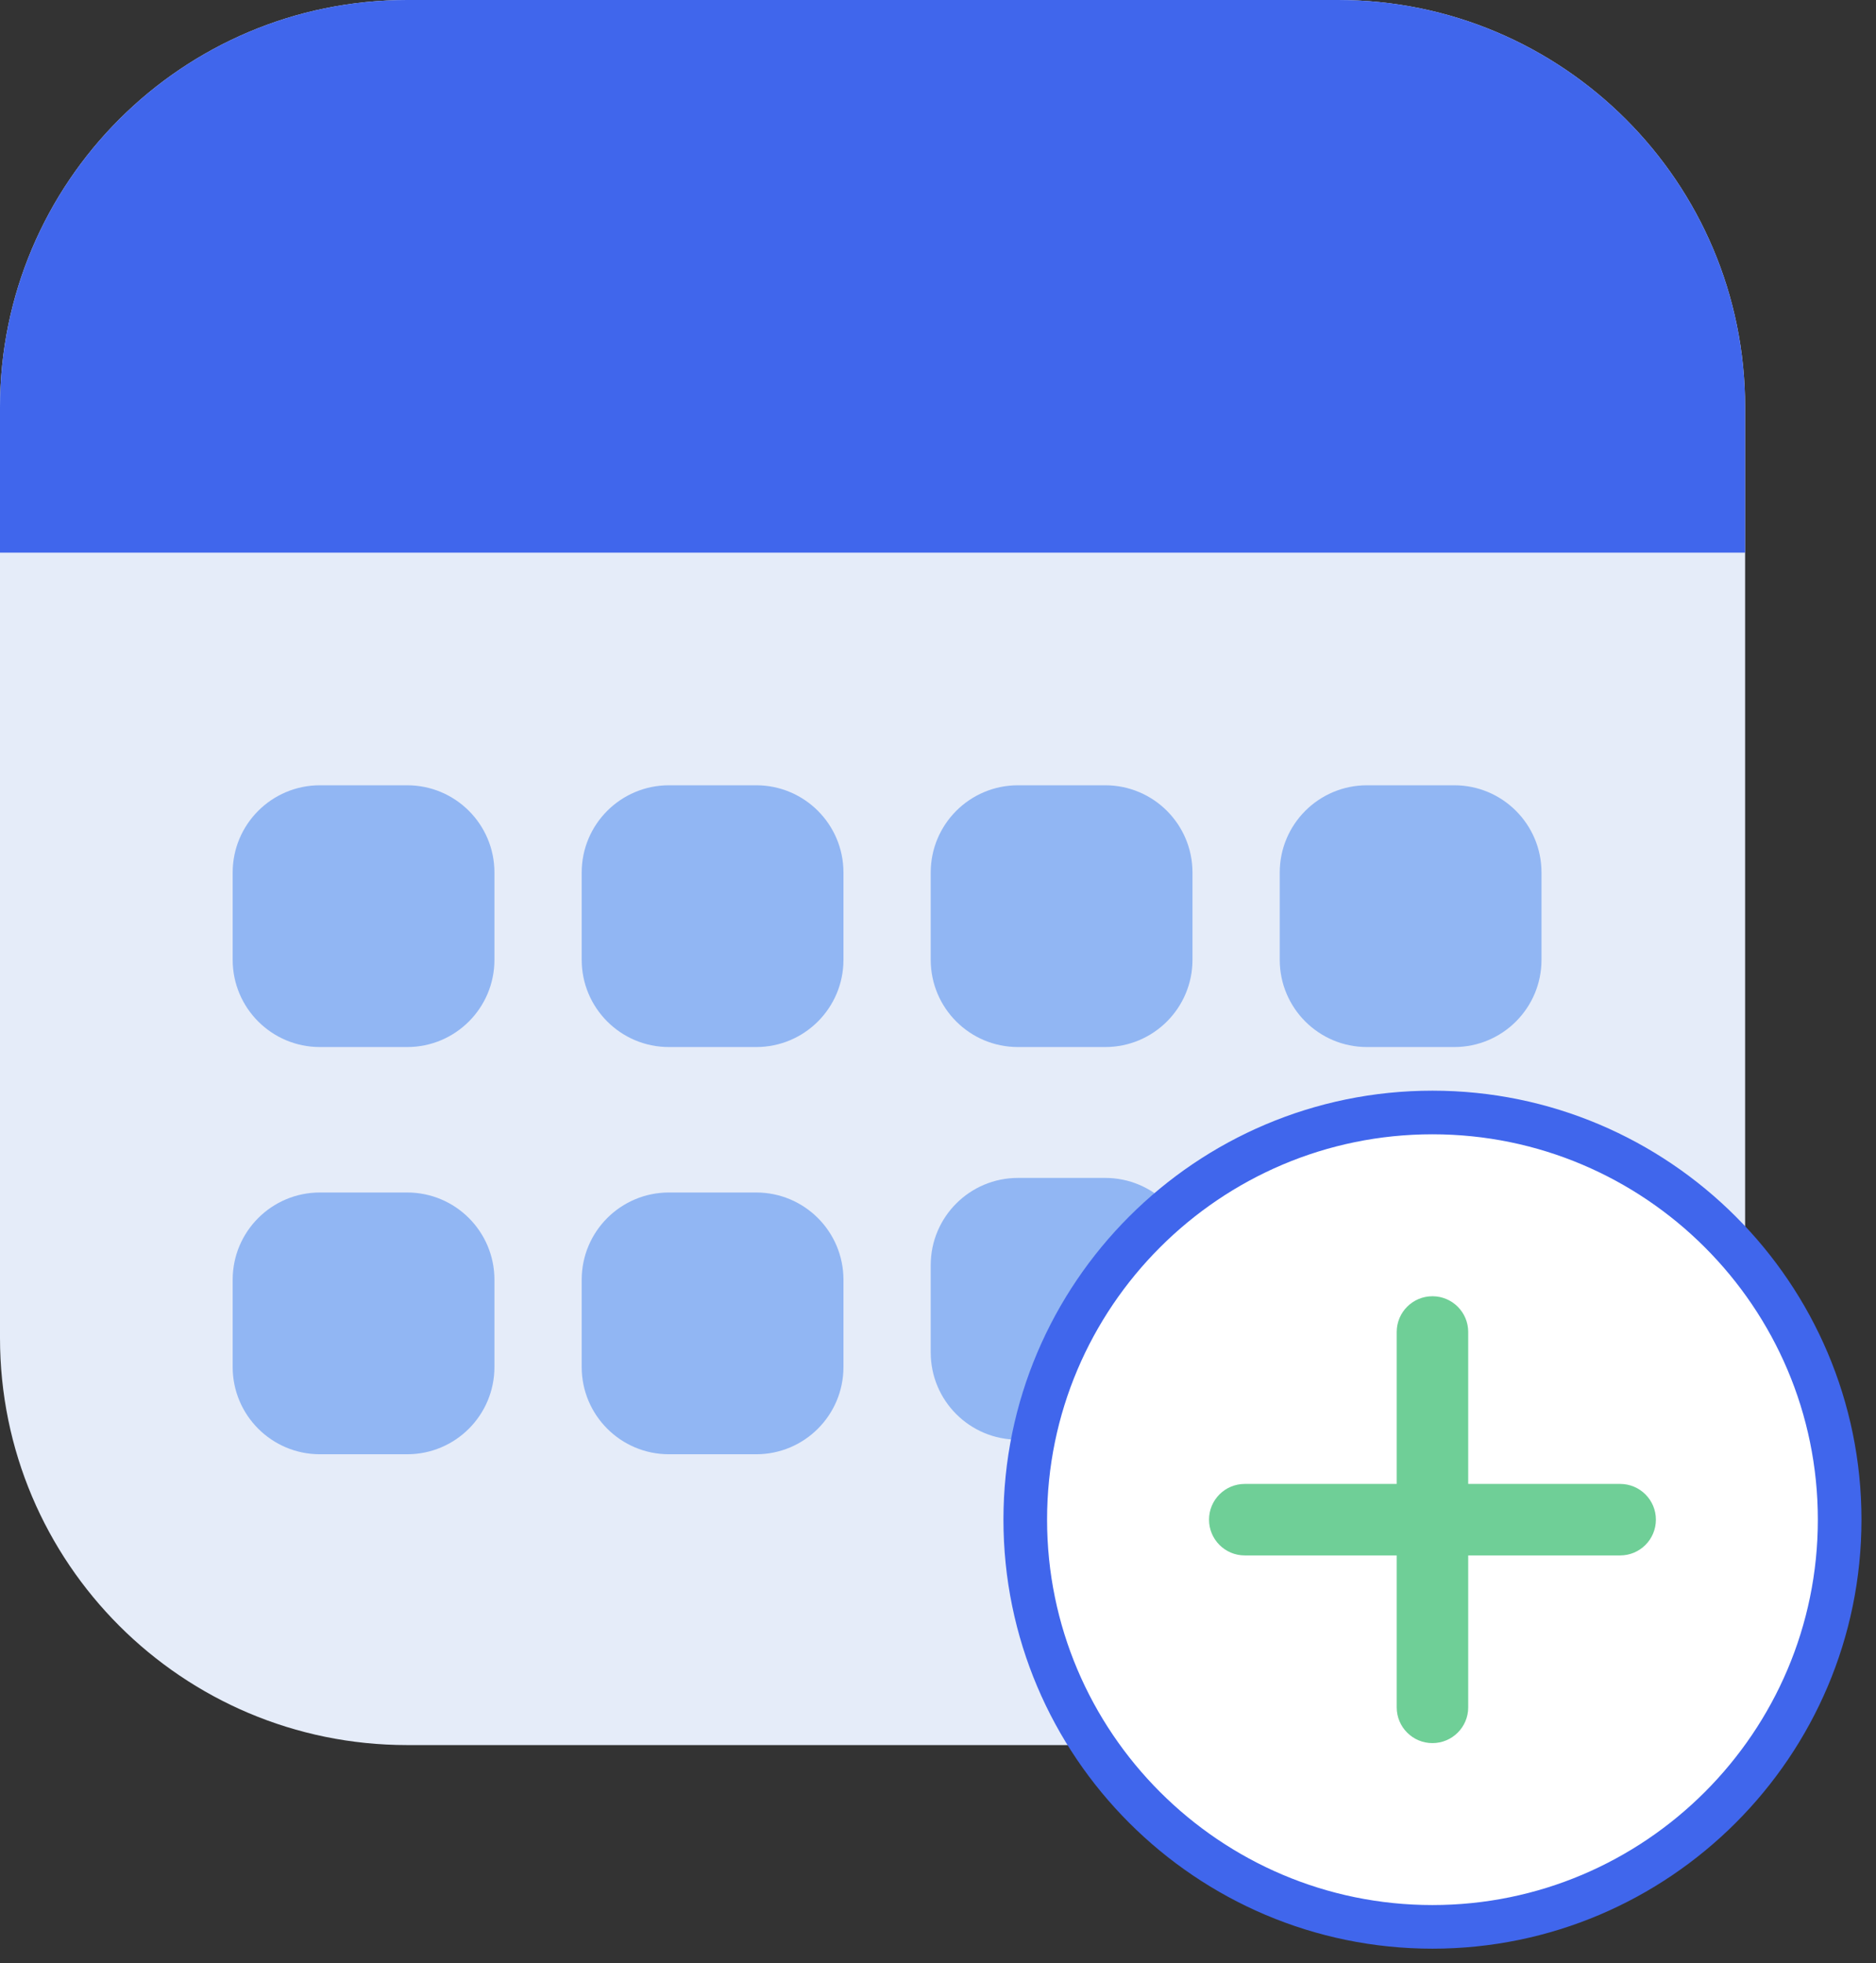
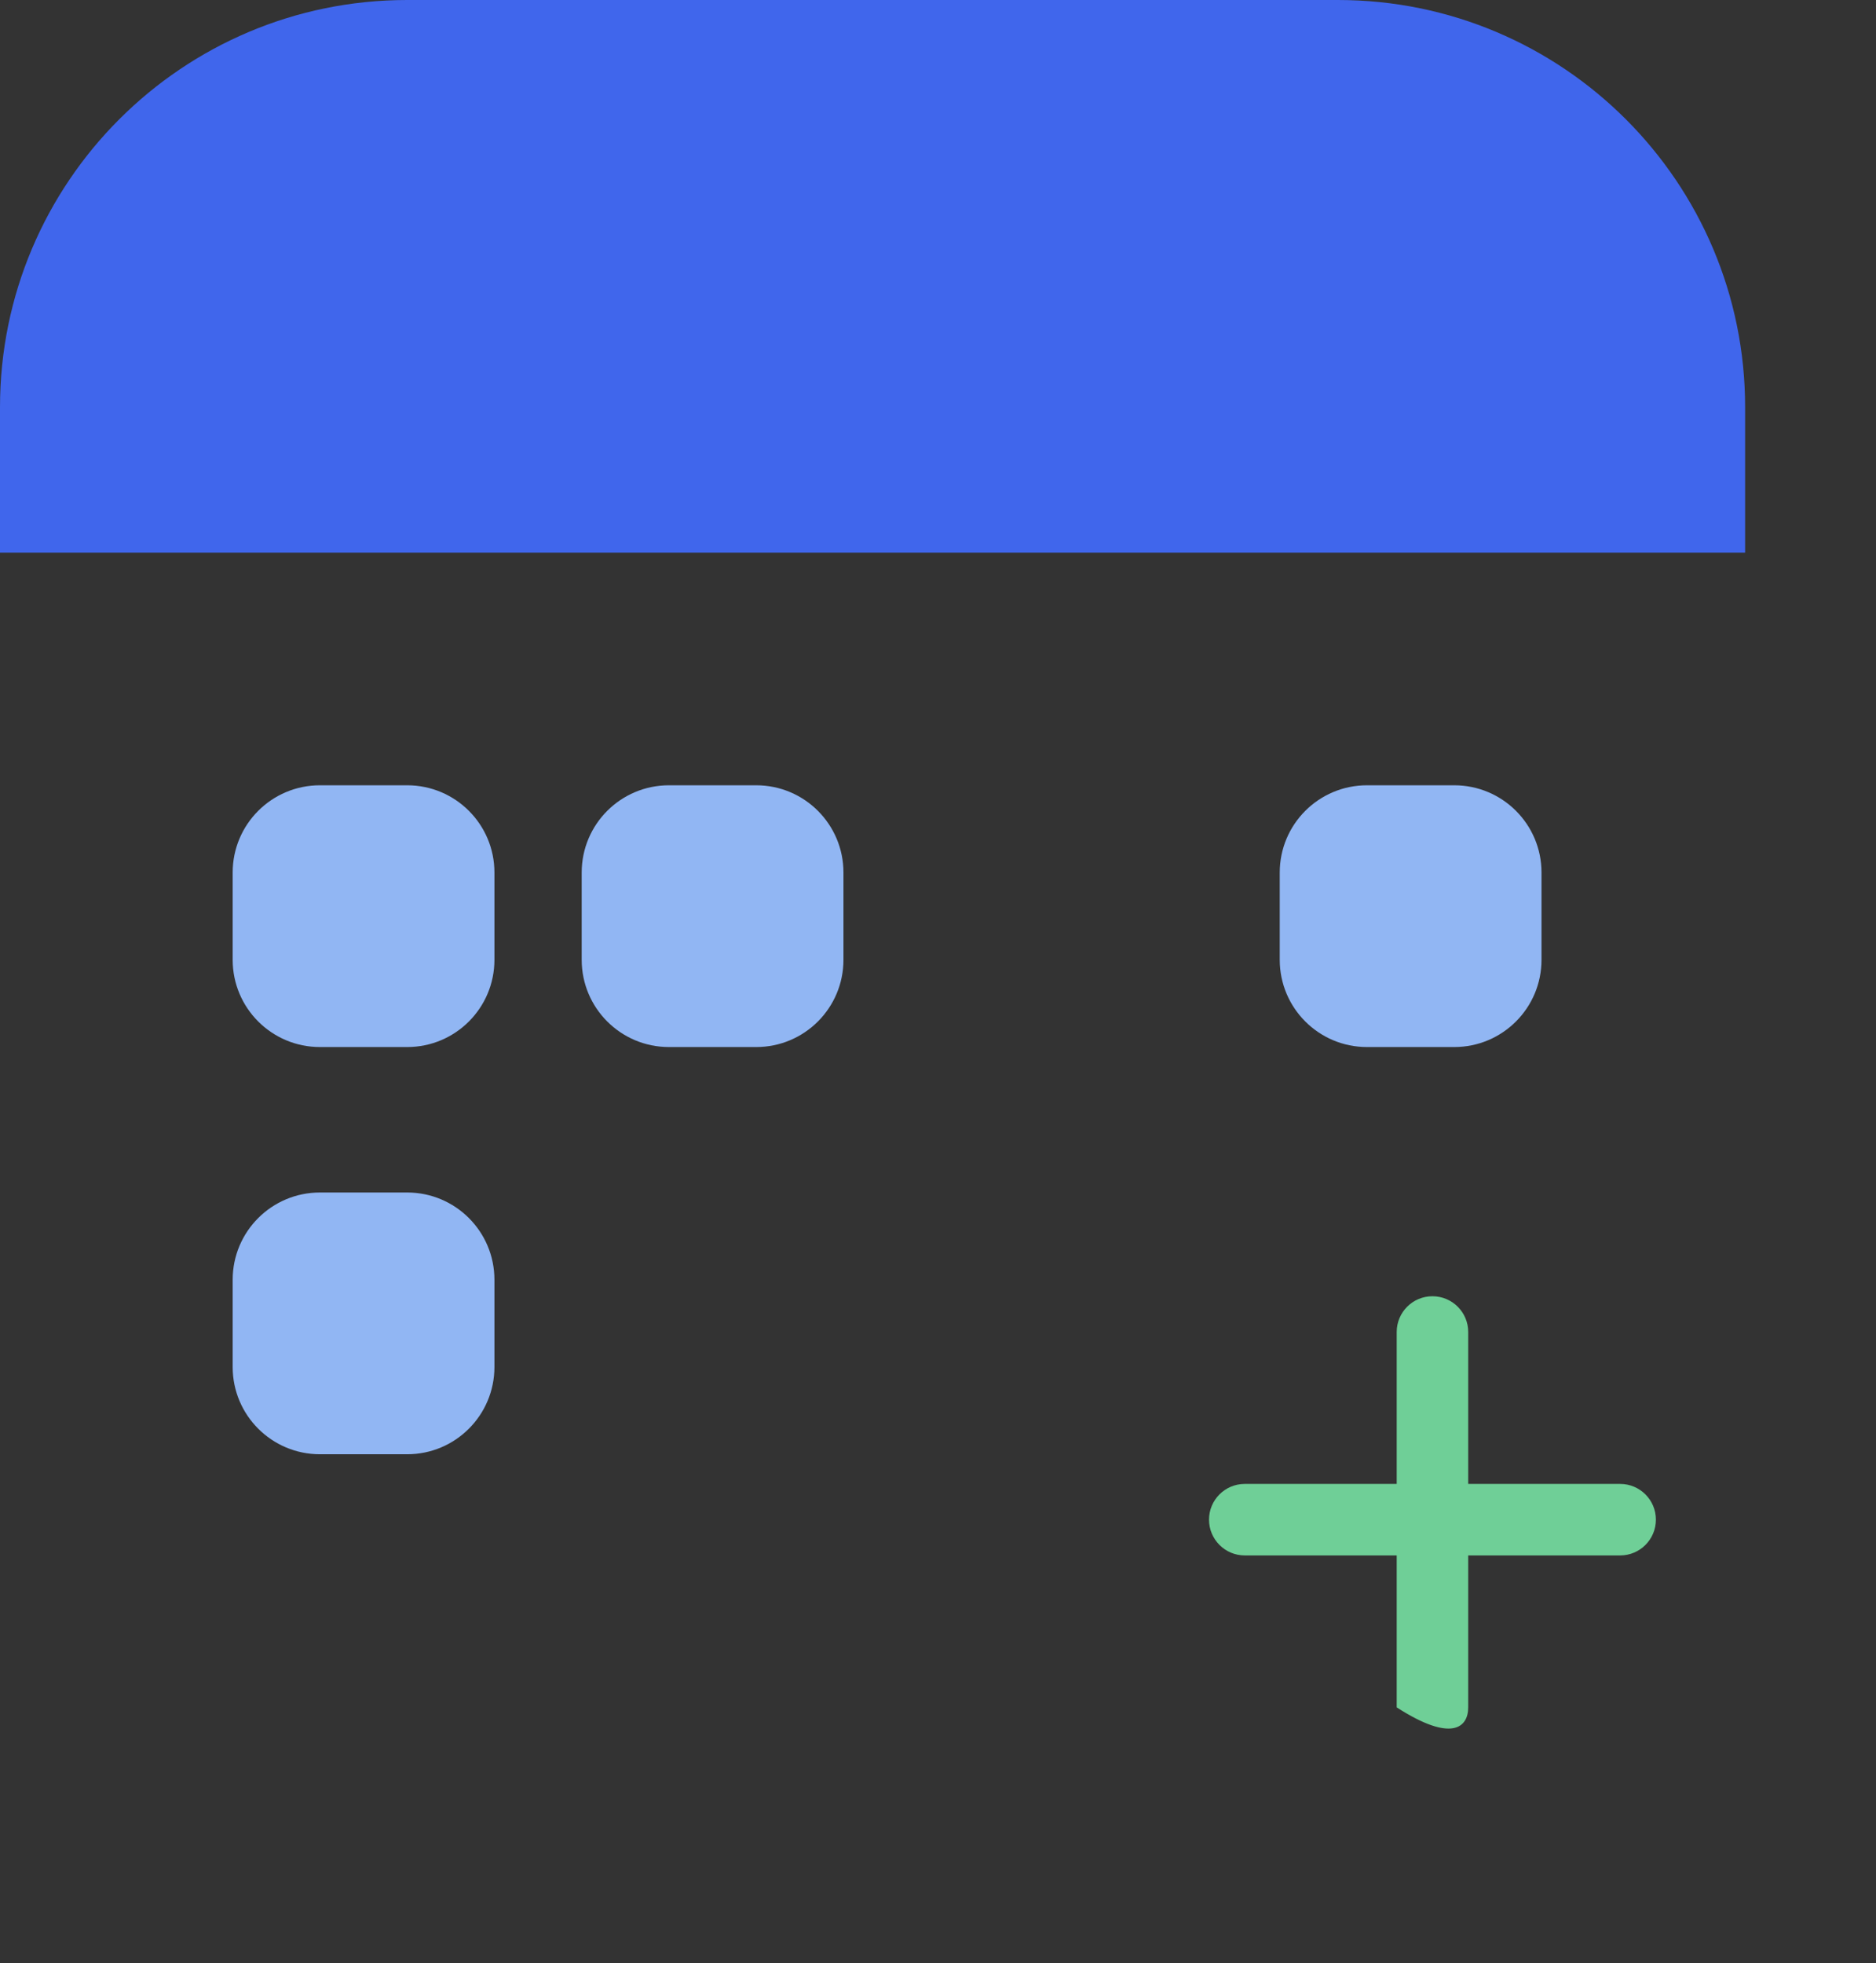
<svg xmlns="http://www.w3.org/2000/svg" width="43" height="45" viewBox="0 0 43 45" fill="none">
  <rect x="0" y="0" width="43" height="45" fill="#333333" stroke="none" />
-   <path d="M30.667 0H9.333C4.179 0 0 4.179 0 9.333V30.667C0 35.821 4.179 40 9.333 40H30.667C35.821 40 40 35.821 40 30.667V9.333C40 4.179 35.821 0 30.667 0Z" fill="#E5ECF9" />
  <path d="M0 9.333C0 4.179 4.179 0 9.333 0H30.667C35.821 0 40 4.179 40 9.333V12.667H0V9.333Z" fill="#4066EC" />
  <path d="M9.333 18H7.333C6.228 18 5.333 18.895 5.333 20V22C5.333 23.105 6.228 24 7.333 24H9.333C10.438 24 11.333 23.105 11.333 22V20C11.333 18.895 10.438 18 9.333 18Z" fill="#91B6F3" />
  <path d="M17.333 18H15.333C14.228 18 13.333 18.895 13.333 20V22C13.333 23.105 14.228 24 15.333 24H17.333C18.438 24 19.333 23.105 19.333 22V20C19.333 18.895 18.438 18 17.333 18Z" fill="#91B6F3" />
-   <path d="M25.333 18H23.333C22.228 18 21.333 18.895 21.333 20V22C21.333 23.105 22.228 24 23.333 24H25.333C26.438 24 27.333 23.105 27.333 22V20C27.333 18.895 26.438 18 25.333 18Z" fill="#91B6F3" />
-   <path d="M25.333 27H23.333C22.228 27 21.333 27.895 21.333 29V31C21.333 32.105 22.228 33 23.333 33H25.333C26.438 33 27.333 32.105 27.333 31V29C27.333 27.895 26.438 27 25.333 27Z" fill="#91B6F3" />
  <path d="M33.333 18H31.333C30.228 18 29.333 18.895 29.333 20V22C29.333 23.105 30.228 24 31.333 24H33.333C34.438 24 35.333 23.105 35.333 22V20C35.333 18.895 34.438 18 33.333 18Z" fill="#91B6F3" />
  <path d="M9.333 27.334H7.333C6.228 27.334 5.333 28.229 5.333 29.334V31.334C5.333 32.438 6.228 33.334 7.333 33.334H9.333C10.438 33.334 11.333 32.438 11.333 31.334V29.334C11.333 28.229 10.438 27.334 9.333 27.334Z" fill="#91B6F3" />
-   <path d="M17.333 27.334H15.333C14.228 27.334 13.333 28.229 13.333 29.334V31.334C13.333 32.438 14.228 33.334 15.333 33.334H17.333C18.438 33.334 19.333 32.438 19.333 31.334V29.334C19.333 28.229 18.438 27.334 17.333 27.334Z" fill="#91B6F3" />
-   <path d="M32.833 44.167C27.687 44.167 23.5 39.98 23.5 34.833C23.5 29.687 27.687 25.5 32.833 25.5C37.98 25.5 42.167 29.687 42.167 34.833C42.167 39.98 37.98 44.167 32.833 44.167Z" fill="white" stroke="#4066EC" />
-   <path d="M37.136 34.014H33.653V30.531C33.653 30.079 33.286 29.712 32.833 29.712C32.381 29.712 32.014 30.079 32.014 30.531V34.014H28.531C28.079 34.014 27.712 34.381 27.712 34.833C27.712 35.286 28.079 35.653 28.531 35.653H32.014V39.136C32.014 39.588 32.381 39.955 32.833 39.955C33.286 39.955 33.653 39.588 33.653 39.136V35.653H37.136C37.588 35.653 37.955 35.286 37.955 34.833C37.955 34.381 37.588 34.014 37.136 34.014Z" fill="#6FCF97" />
+   <path d="M37.136 34.014H33.653V30.531C33.653 30.079 33.286 29.712 32.833 29.712C32.381 29.712 32.014 30.079 32.014 30.531V34.014H28.531C28.079 34.014 27.712 34.381 27.712 34.833C27.712 35.286 28.079 35.653 28.531 35.653H32.014V39.136C33.286 39.955 33.653 39.588 33.653 39.136V35.653H37.136C37.588 35.653 37.955 35.286 37.955 34.833C37.955 34.381 37.588 34.014 37.136 34.014Z" fill="#6FCF97" />
</svg>